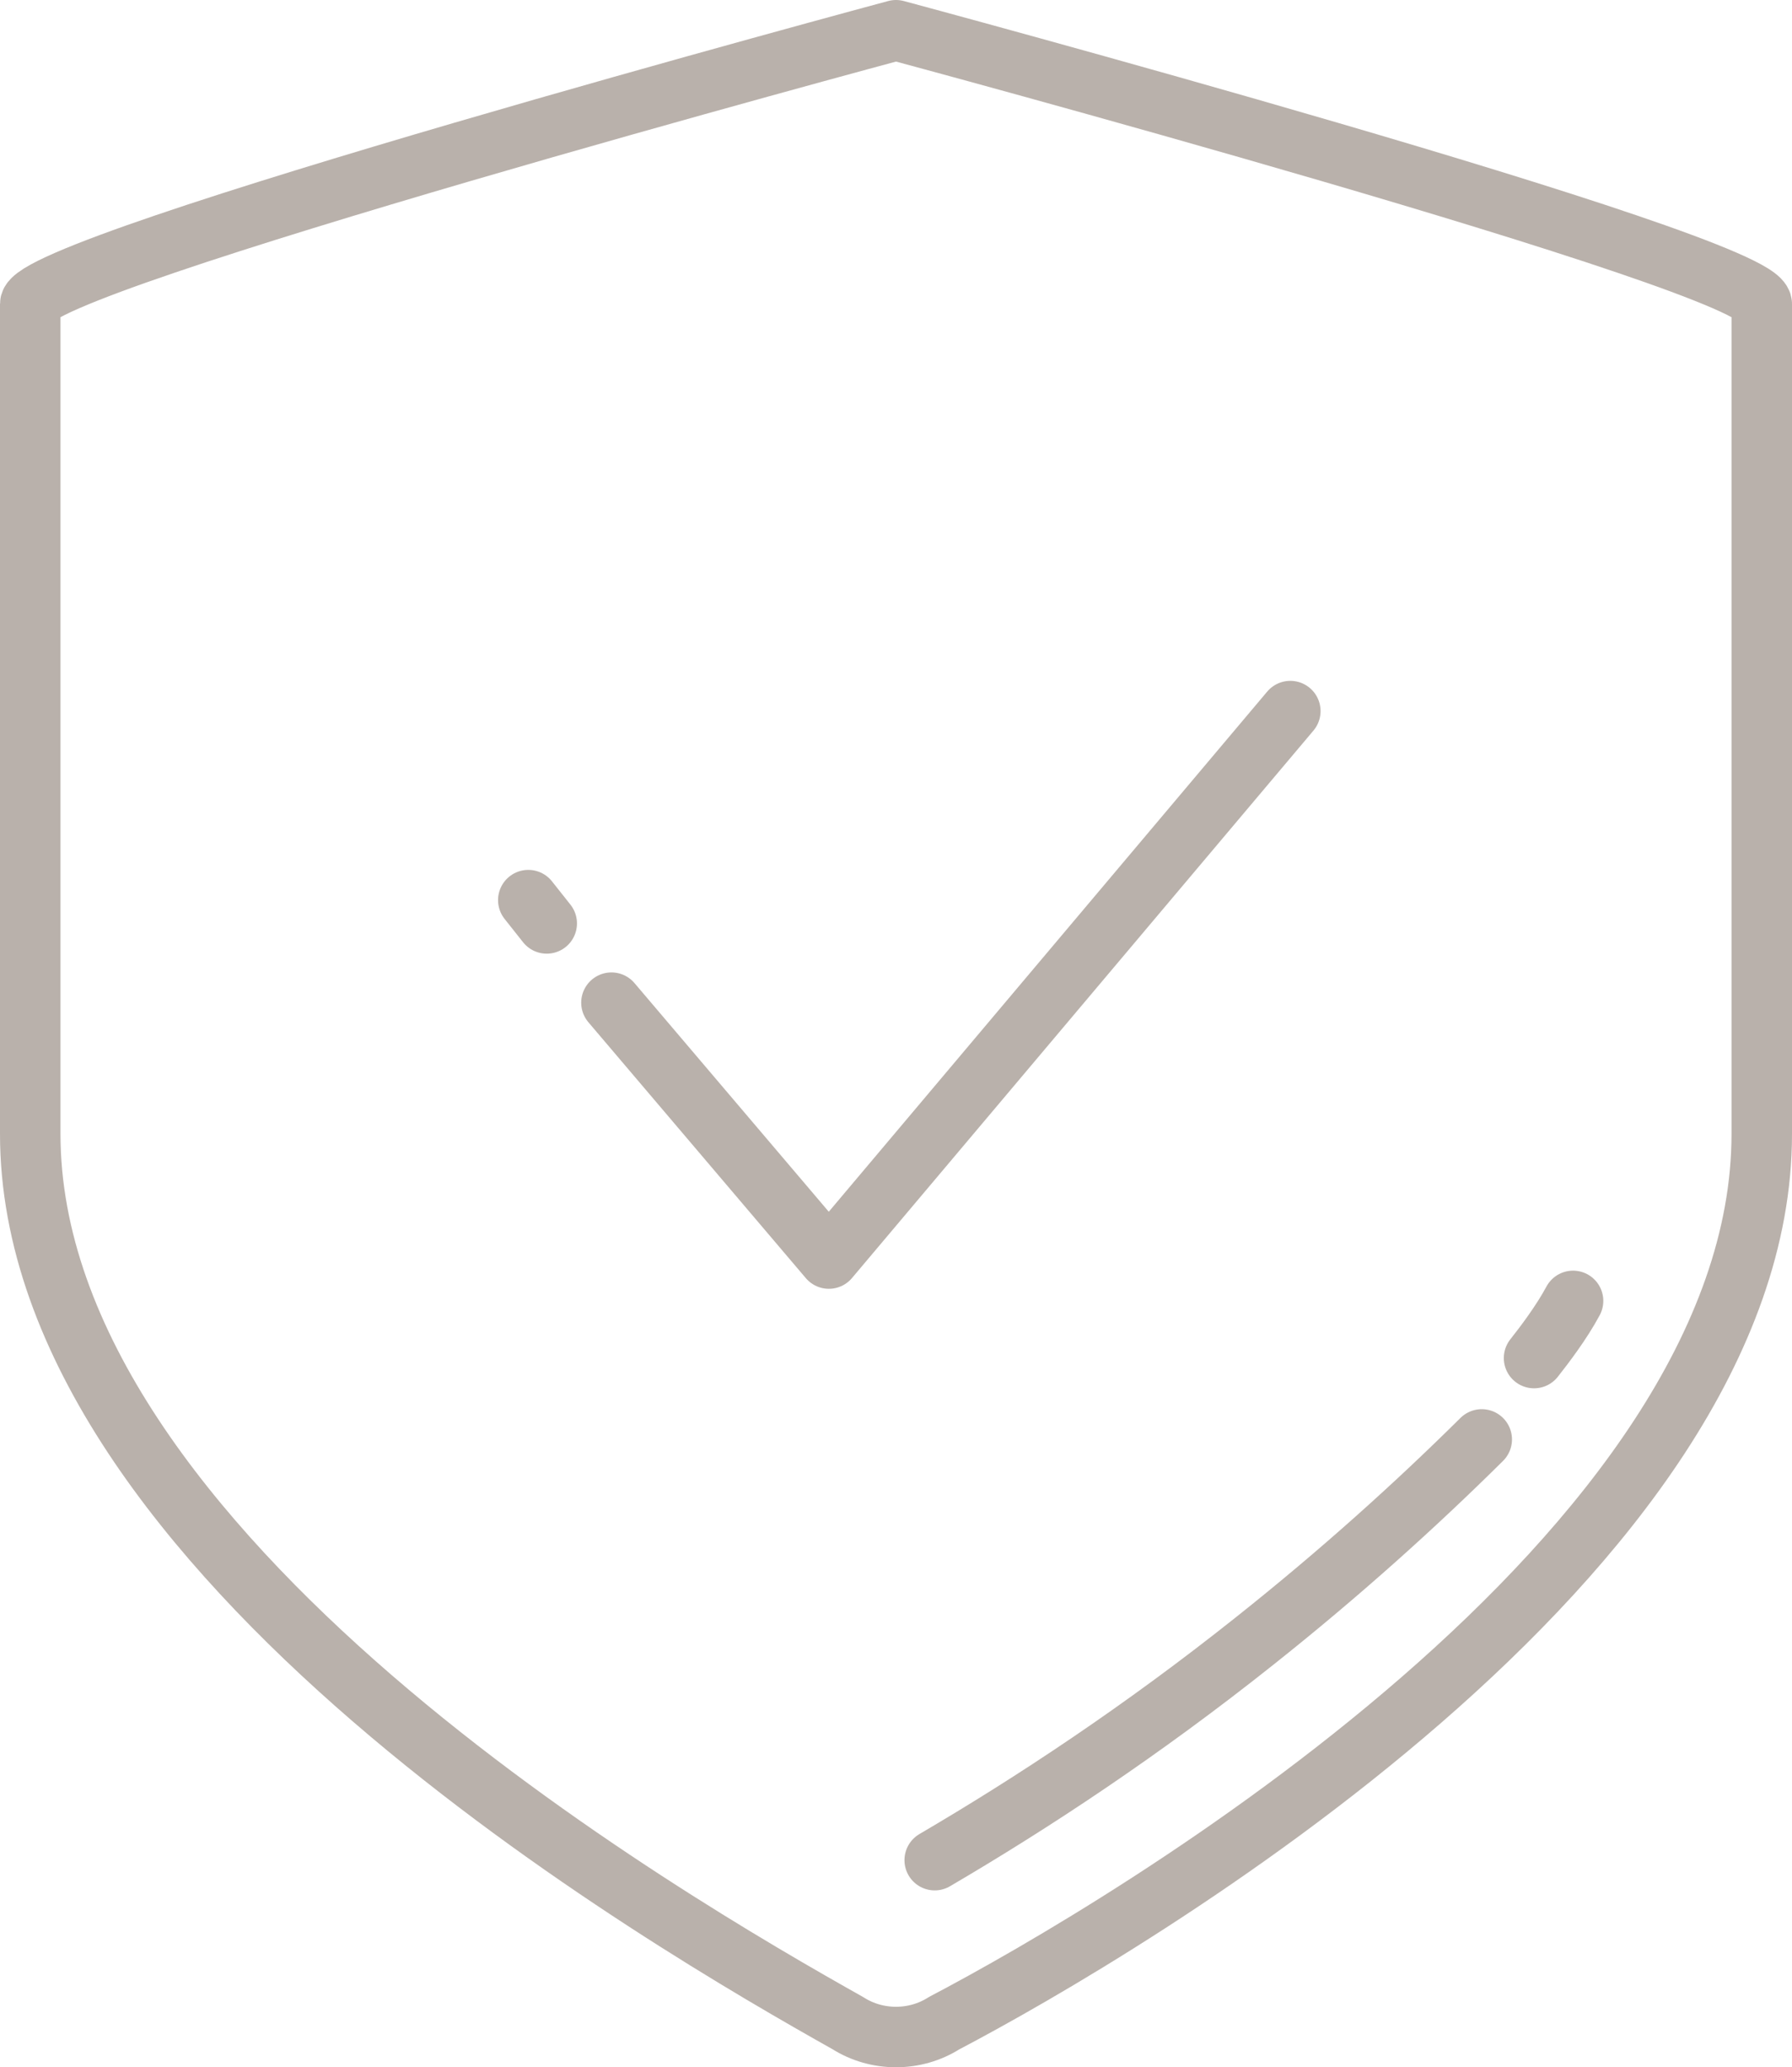
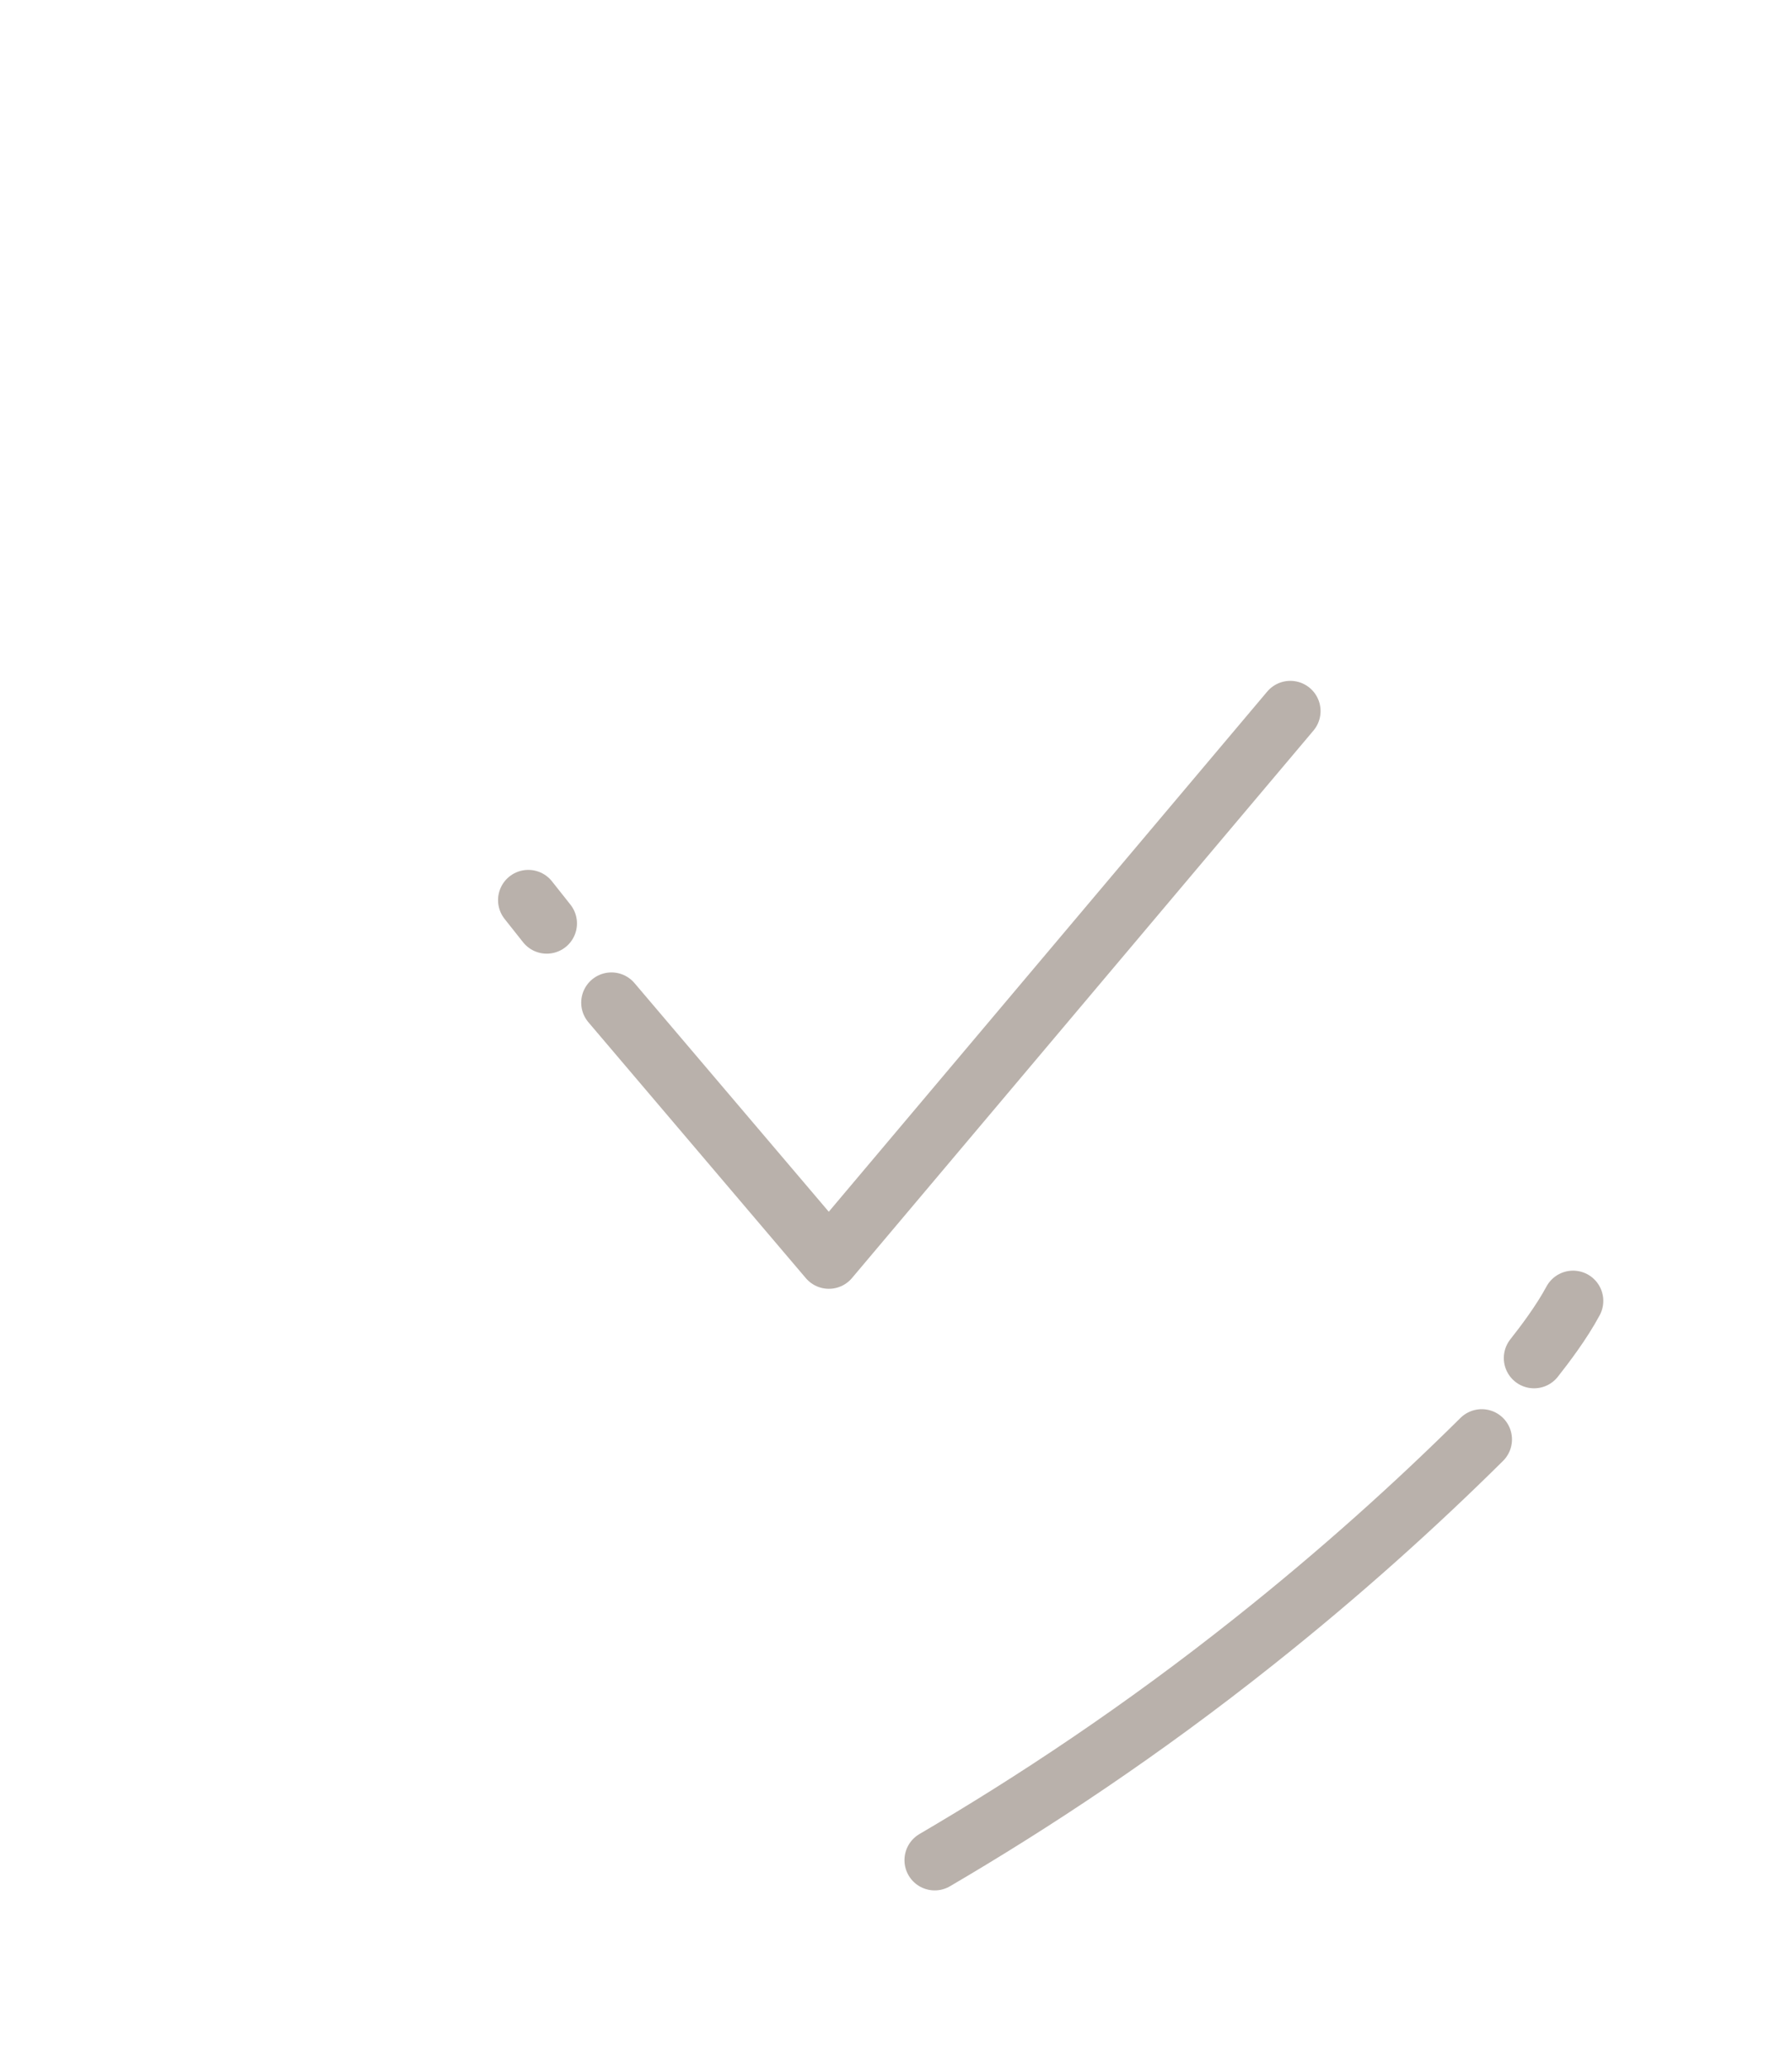
<svg xmlns="http://www.w3.org/2000/svg" id="_圖層_2" data-name="圖層 2" viewBox="0 0 59.26 68.35">
  <defs>
    <style>
      .cls-1 {
        opacity: .5;
      }

      .cls-2 {
        fill: none;
        stroke: #736357;
        stroke-linecap: round;
        stroke-linejoin: round;
        stroke-width: 2px;
      }
    </style>
  </defs>
  <g id="content">
    <g class="cls-1">
      <g id="icons_Q2" data-name="icons Q2">
-         <path class="cls-2" d="M29.63,1S1,8.69,1,10.05v27.44c0,13.87,21.15,26.09,27.04,29.4,.96,.61,2.22,.61,3.18,0,6.04-3.17,27.04-15.53,27.04-29.4V10.05c0-1.36-28.63-9.05-28.63-9.05Z" />
        <polyline class="cls-2" points="20.22 33.15 27.41 41.61 42.67 23.51" />
        <line class="cls-2" x1="18.08" y1="30.53" x2="17.47" y2="29.76" />
      </g>
      <g>
        <path class="cls-2" d="M30.91,61.5c3.26-1.91,6.85-4.28,10.56-7.23,2.86-2.27,5.36-4.53,7.53-6.68" />
        <path class="cls-2" d="M50.73,44.9c.34-.43,.91-1.18,1.29-1.89" />
      </g>
    </g>
  </g>
</svg>